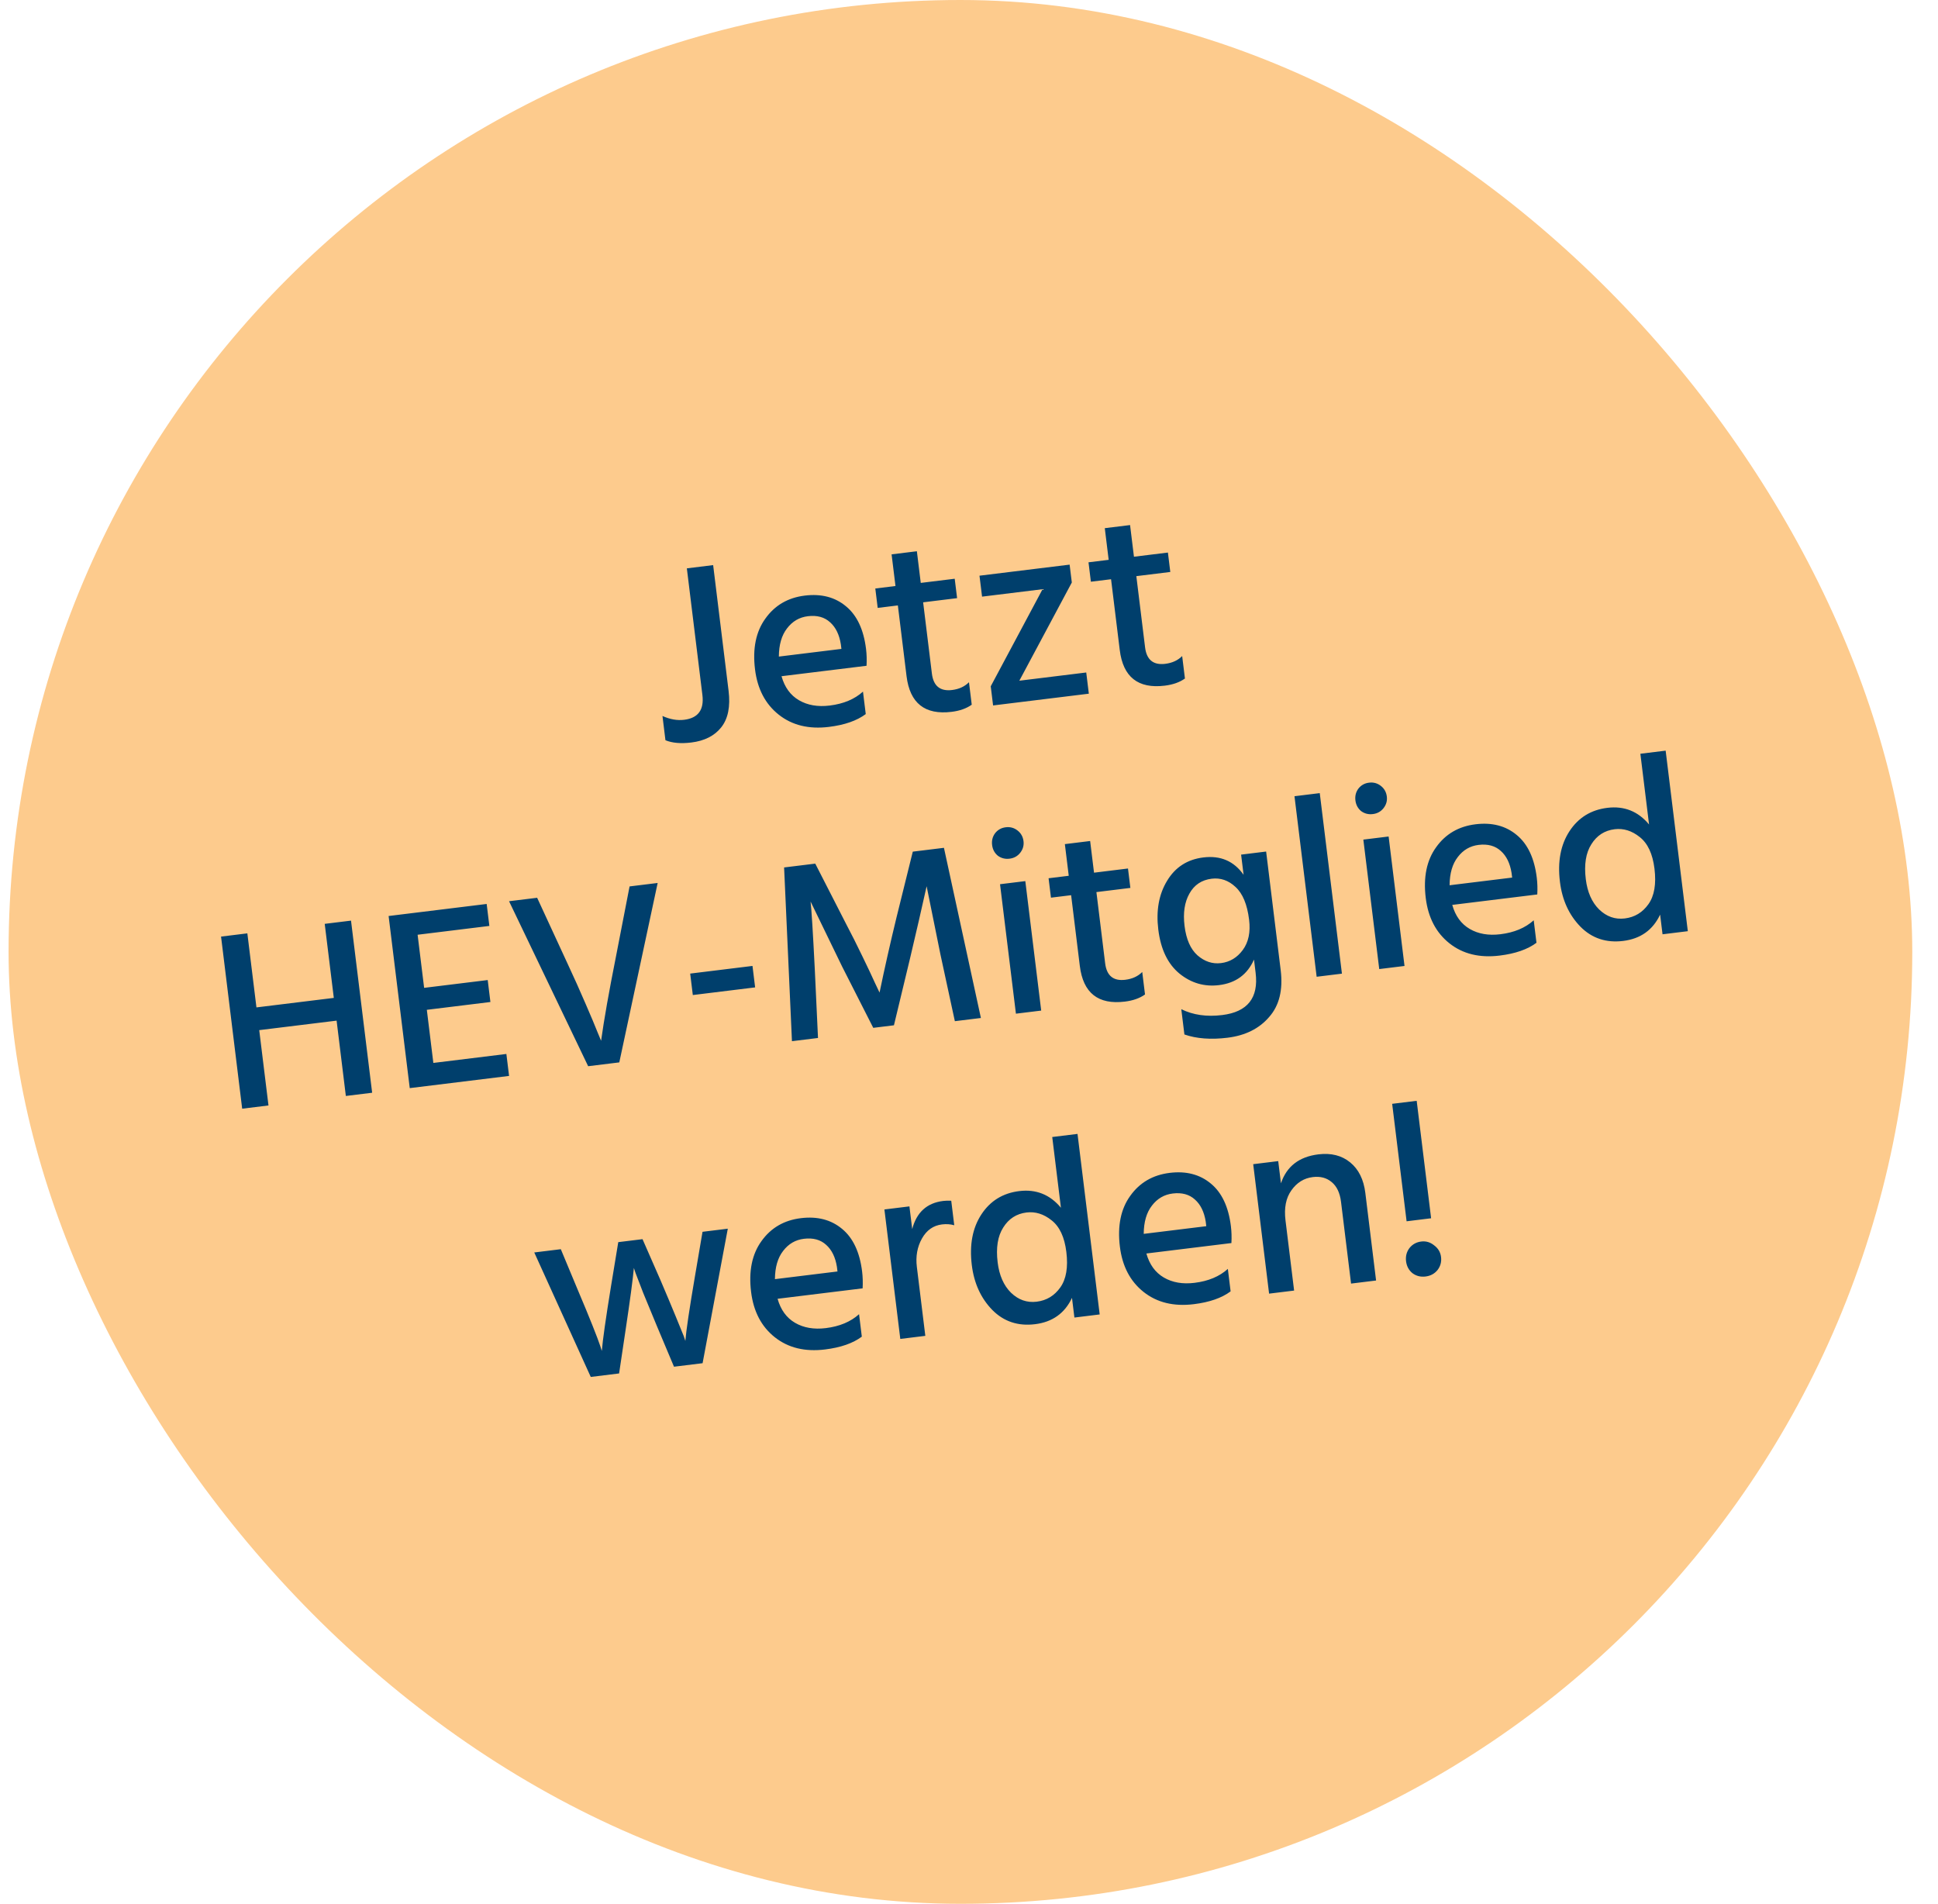
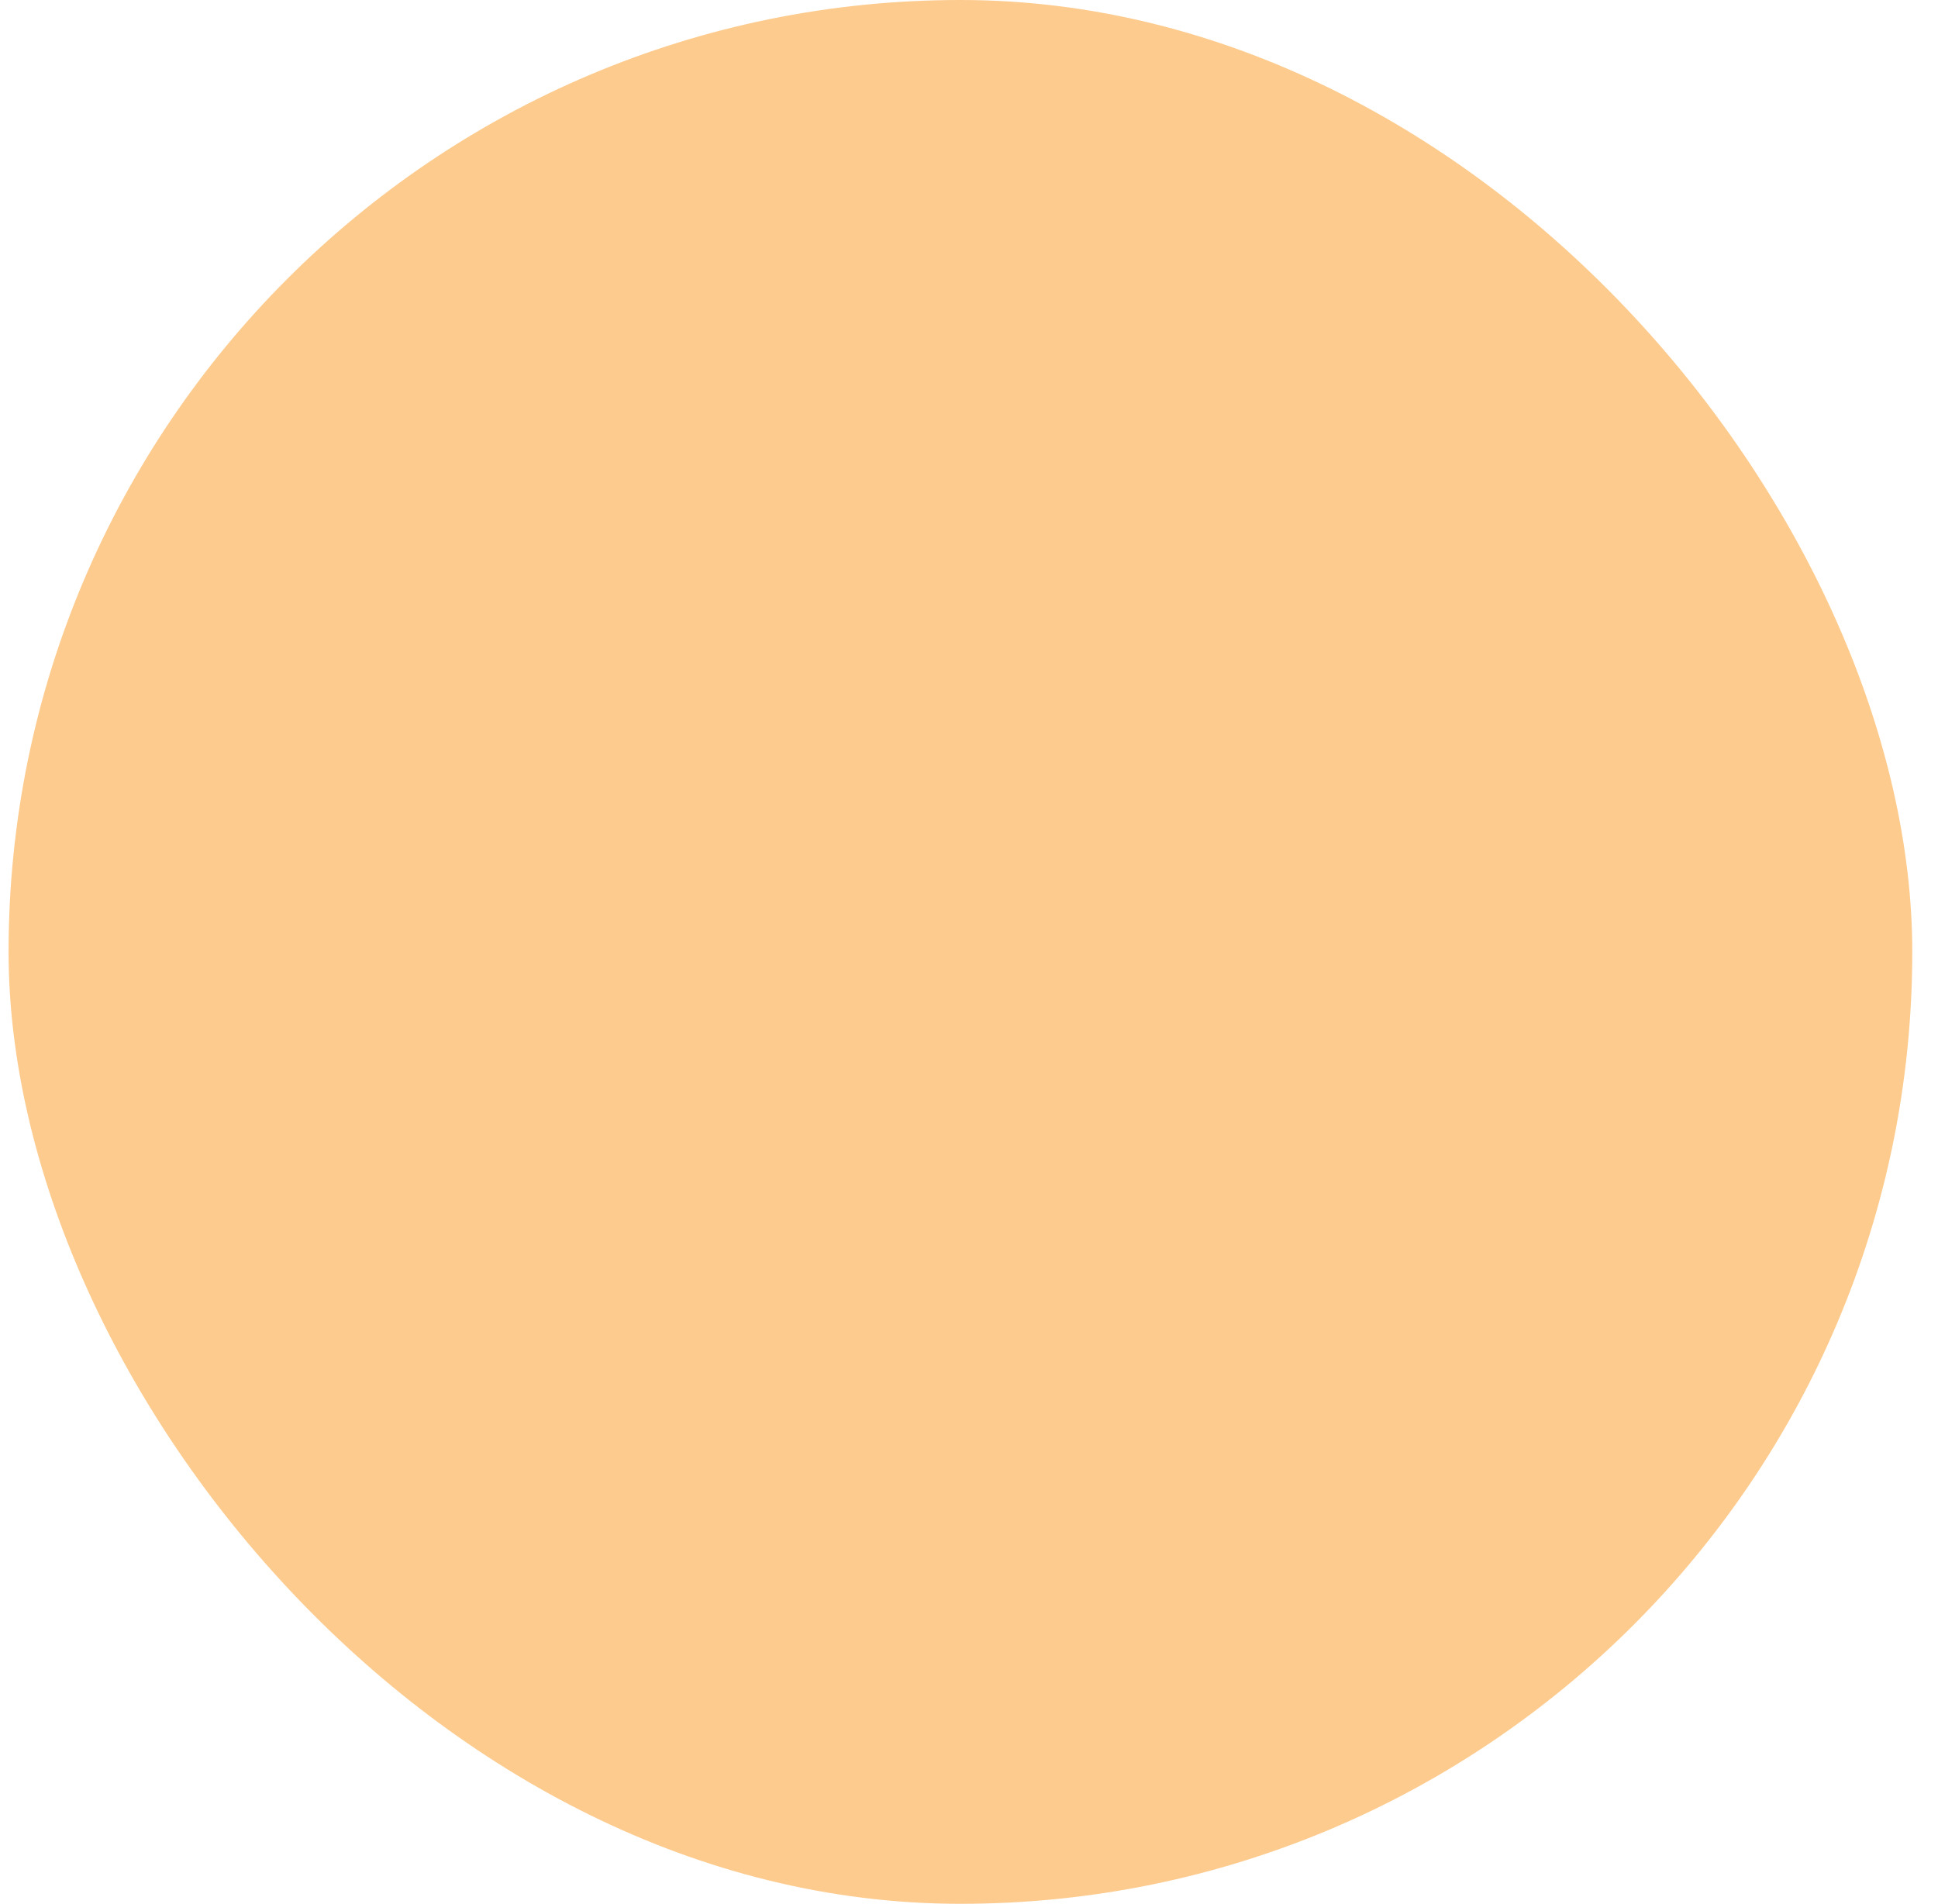
<svg xmlns="http://www.w3.org/2000/svg" width="226" height="222" viewBox="0 0 226 222" fill="none">
  <rect x="1" width="222" height="222" rx="111" fill="#FDCB8D" />
-   <path d="M77.601 86.317L77.254 83.489C78.129 83.885 78.973 84.033 79.787 83.933C81.415 83.733 82.123 82.77 81.91 81.043L80.097 66.274L83.164 65.897L84.963 80.547C85.189 82.393 84.901 83.819 84.098 84.825C83.312 85.808 82.154 86.393 80.626 86.581C79.395 86.732 78.387 86.644 77.601 86.317ZM98.121 75.667L98.055 75.131C97.877 74.005 97.459 73.149 96.803 72.565C96.145 71.96 95.279 71.724 94.207 71.856C93.215 71.978 92.406 72.45 91.782 73.272C91.155 74.074 90.836 75.171 90.826 76.563L98.121 75.667ZM100.637 80.648L100.959 83.268C99.925 84.04 98.495 84.538 96.669 84.762C94.326 85.05 92.374 84.574 90.811 83.335C89.249 82.096 88.327 80.336 88.047 78.053C87.749 75.631 88.152 73.657 89.254 72.132C90.354 70.586 91.886 69.692 93.852 69.451C95.777 69.215 97.38 69.632 98.66 70.704C99.938 71.757 100.716 73.414 100.994 75.677C101.069 76.293 101.089 76.945 101.053 77.635L91.137 78.852C91.497 80.138 92.175 81.072 93.174 81.655C94.172 82.237 95.366 82.443 96.756 82.273C98.364 82.075 99.657 81.534 100.637 80.648ZM107.652 70.235L108.672 78.543C108.85 79.992 109.634 80.631 111.023 80.461C111.837 80.361 112.495 80.058 112.997 79.553L113.319 82.174C112.708 82.611 111.926 82.889 110.973 83.006C107.856 83.388 106.104 82.001 105.717 78.845L104.704 70.597L102.352 70.886L102.074 68.623L104.426 68.334L103.973 64.642L106.921 64.28L107.374 67.972L111.334 67.486L111.612 69.749L107.652 70.235ZM124.734 65.841L124.99 67.925L118.87 79.376L126.672 78.418L126.975 80.89L115.809 82.261L115.535 80.028L121.58 68.706L114.523 69.573L114.223 67.131L124.734 65.841ZM132.514 67.183L133.534 75.49C133.712 76.939 134.496 77.579 135.885 77.408C136.699 77.308 137.357 77.005 137.859 76.501L138.181 79.121C137.57 79.559 136.788 79.836 135.835 79.953C132.719 80.336 130.966 78.949 130.579 75.793L129.566 67.544L127.214 67.833L126.936 65.57L129.288 65.281L128.835 61.589L131.783 61.227L132.236 64.919L136.196 64.433L136.474 66.696L132.514 67.183ZM37.867 107.729L40.934 107.353L43.398 127.422L40.331 127.799L39.253 119.015L30.23 120.122L31.309 128.906L28.242 129.283L25.778 109.214L28.845 108.837L29.905 117.472L38.927 116.364L37.867 107.729ZM50.535 123.946L59.051 122.901L59.366 125.461L47.783 126.884L45.318 106.814L56.753 105.41L57.067 107.971L48.7 108.999L49.46 115.192L56.875 114.282L57.189 116.842L49.775 117.753L50.535 123.946ZM76.693 102.962L72.219 123.883L68.587 124.329L59.363 105.09L62.639 104.688L66.179 112.353C66.945 113.992 67.652 115.568 68.301 117.08C68.948 118.572 69.403 119.655 69.667 120.328L70.096 121.363C70.439 118.903 71.009 115.669 71.807 111.662L73.418 103.364L76.693 102.962ZM80.793 116.03L80.486 113.529L87.752 112.636L88.059 115.138L80.793 116.03ZM92.354 121.411L91.438 101.152L95.071 100.706L98.65 107.702C99.28 108.894 99.92 110.165 100.569 111.516C101.216 112.847 101.706 113.885 102.04 114.63L102.569 115.744C103.151 112.932 103.81 110.01 104.546 106.978L106.445 99.309L110.078 98.863L114.388 118.706L111.351 119.078L109.671 111.305L108.059 103.342C107.475 105.973 106.831 108.772 106.128 111.74L104.247 119.558L101.835 119.854L98.207 112.713L94.525 105.125C94.632 105.998 94.798 108.658 95.021 113.104L95.391 121.038L92.354 121.411ZM118.472 118.204L116.619 103.107L119.567 102.745L121.42 117.842L118.472 118.204ZM116.362 99.784C115.981 99.468 115.758 99.052 115.695 98.536C115.631 98.02 115.747 97.562 116.04 97.164C116.354 96.763 116.768 96.53 117.285 96.467C117.801 96.403 118.259 96.528 118.66 96.842C119.062 97.155 119.294 97.57 119.357 98.086C119.418 98.582 119.292 99.031 118.979 99.433C118.665 99.834 118.25 100.066 117.734 100.129C117.218 100.193 116.761 100.078 116.362 99.784ZM127.858 104.025L128.878 112.332C129.056 113.781 129.84 114.421 131.229 114.25C132.043 114.15 132.701 113.848 133.203 113.343L133.525 115.963C132.914 116.401 132.132 116.678 131.179 116.795C128.062 117.178 126.31 115.791 125.923 112.635L124.91 104.387L122.558 104.675L122.28 102.412L124.632 102.124L124.179 98.431L127.127 98.069L127.58 101.762L131.54 101.275L131.818 103.538L127.858 104.025ZM142.386 112.306C143.418 112.179 144.263 111.672 144.92 110.786C145.594 109.877 145.842 108.698 145.664 107.249C145.445 105.462 144.916 104.187 144.076 103.424C143.257 102.658 142.331 102.338 141.299 102.465C140.128 102.609 139.262 103.189 138.701 104.204C138.139 105.2 137.95 106.453 138.135 107.961C138.328 109.53 138.831 110.677 139.646 111.403C140.48 112.127 141.394 112.428 142.386 112.306ZM144.732 99.656L147.65 99.297L149.346 113.114C149.632 115.436 149.181 117.265 147.995 118.599C146.831 119.951 145.217 120.754 143.152 121.007C141.207 121.246 139.529 121.12 138.119 120.628L137.757 117.68C139.129 118.358 140.719 118.586 142.525 118.364C145.483 118.001 146.783 116.36 146.425 113.442L146.235 111.894C145.462 113.641 144.103 114.634 142.157 114.873C140.45 115.082 138.914 114.636 137.55 113.534C136.183 112.413 135.358 110.7 135.075 108.398C134.802 106.174 135.144 104.279 136.1 102.71C137.053 101.122 138.463 100.214 140.329 99.985C142.334 99.738 143.898 100.413 145.021 102.008L144.732 99.656ZM153.541 113.898L150.956 92.846L153.904 92.484L156.489 113.536L153.541 113.898ZM160.84 113.002L158.986 97.905L161.934 97.543L163.788 112.64L160.84 113.002ZM158.729 94.582C158.348 94.266 158.126 93.85 158.062 93.334C157.999 92.818 158.114 92.36 158.408 91.962C158.721 91.56 159.136 91.328 159.652 91.265C160.168 91.201 160.627 91.326 161.028 91.64C161.429 91.953 161.661 92.368 161.725 92.884C161.786 93.38 161.659 93.829 161.346 94.23C161.032 94.632 160.618 94.864 160.102 94.927C159.585 94.991 159.128 94.876 158.729 94.582ZM176.339 102.334L176.273 101.798C176.094 100.671 175.677 99.816 175.021 99.231C174.362 98.627 173.497 98.391 172.425 98.522C171.433 98.644 170.624 99.116 170 99.938C169.373 100.741 169.054 101.838 169.044 103.229L176.339 102.334ZM178.854 107.314L179.176 109.934C178.143 110.706 176.713 111.204 174.886 111.428C172.544 111.716 170.591 111.24 169.029 110.002C167.466 108.763 166.545 107.002 166.264 104.719C165.967 102.297 166.369 100.324 167.472 98.798C168.572 97.252 170.104 96.359 172.069 96.118C173.995 95.881 175.598 96.299 176.878 97.371C178.156 98.423 178.934 100.081 179.211 102.344C179.287 102.959 179.307 103.611 179.27 104.301L169.355 105.519C169.714 106.804 170.393 107.739 171.392 108.321C172.39 108.904 173.584 109.11 174.974 108.939C176.582 108.742 177.875 108.2 178.854 107.314ZM189.479 107.098C190.63 106.956 191.549 106.4 192.236 105.429C192.923 104.458 193.157 103.08 192.937 101.293C192.725 99.566 192.151 98.337 191.215 97.605C190.299 96.872 189.325 96.568 188.292 96.695C187.121 96.839 186.216 97.423 185.576 98.449C184.934 99.455 184.717 100.811 184.927 102.518C185.112 104.027 185.629 105.203 186.478 106.046C187.347 106.886 188.348 107.237 189.479 107.098ZM191.292 87.894L194.24 87.532L196.825 108.584L193.877 108.946L193.595 106.653C192.748 108.449 191.312 109.472 189.287 109.721C187.302 109.964 185.643 109.413 184.308 108.065C182.972 106.698 182.173 104.952 181.912 102.828C181.622 100.466 181.995 98.496 183.03 96.918C184.066 95.34 185.536 94.434 187.442 94.2C189.407 93.959 191.028 94.606 192.305 96.142L191.292 87.894ZM68.891 160.562L62.303 146.047L65.399 145.667L67.413 150.497C68.065 152.029 68.624 153.381 69.09 154.553C69.556 155.725 69.855 156.515 69.985 156.922L70.181 157.532C70.285 156.25 70.642 153.738 71.251 149.996L72.099 144.844L74.928 144.497L77.027 149.287C77.706 150.876 78.29 152.265 78.778 153.454C79.264 154.624 79.581 155.401 79.729 155.786L79.922 156.367C80.016 155.166 80.391 152.642 81.047 148.793L81.925 143.638L84.873 143.276L81.933 158.961L78.598 159.37L76.591 154.599C75.989 153.142 75.459 151.857 75 150.745C74.558 149.61 74.262 148.84 74.112 148.436L73.919 147.855C73.8 149.179 73.48 151.576 72.959 155.045L72.196 160.156L68.891 160.562ZM97.663 148.264L97.597 147.728C97.419 146.602 97.001 145.746 96.345 145.162C95.687 144.557 94.822 144.321 93.75 144.453C92.757 144.575 91.949 145.047 91.324 145.869C90.697 146.671 90.379 147.768 90.368 149.16L97.663 148.264ZM100.179 153.245L100.501 155.865C99.467 156.637 98.037 157.135 96.211 157.359C93.868 157.647 91.916 157.171 90.353 155.932C88.791 154.693 87.869 152.933 87.589 150.65C87.292 148.228 87.694 146.254 88.796 144.728C89.896 143.183 91.429 142.289 93.394 142.048C95.32 141.812 96.922 142.229 98.203 143.301C99.48 144.354 100.258 146.011 100.536 148.274C100.611 148.889 100.631 149.542 100.595 150.232L90.679 151.449C91.039 152.735 91.718 153.669 92.716 154.252C93.715 154.834 94.909 155.04 96.298 154.87C97.906 154.672 99.2 154.131 100.179 153.245ZM106.053 140.675L106.378 143.325C106.883 141.369 108.089 140.274 109.995 140.04C110.273 140.006 110.584 139.998 110.929 140.016L111.28 142.875C110.841 142.747 110.363 142.715 109.847 142.778C108.835 142.903 108.056 143.452 107.511 144.425C106.965 145.399 106.768 146.501 106.919 147.732L107.906 155.772L104.988 156.13L103.135 141.033L106.053 140.675ZM120.894 151.789C122.045 151.648 122.964 151.092 123.651 150.121C124.338 149.15 124.572 147.771 124.352 145.985C124.14 144.258 123.566 143.028 122.63 142.297C121.714 141.563 120.739 141.26 119.707 141.386C118.536 141.53 117.63 142.115 116.991 143.141C116.348 144.146 116.132 145.503 116.342 147.21C116.527 148.719 117.044 149.894 117.893 150.737C118.762 151.578 119.762 151.928 120.894 151.789ZM122.707 132.585L125.655 132.223L128.24 153.275L125.292 153.637L125.01 151.344C124.163 153.141 122.727 154.164 120.702 154.412C118.717 154.656 117.057 154.104 115.723 152.757C114.387 151.389 113.588 149.644 113.327 147.52C113.037 145.157 113.41 143.187 114.445 141.609C115.481 140.031 116.951 139.125 118.857 138.891C120.822 138.65 122.443 139.297 123.72 140.833L122.707 132.585ZM140.67 142.984L140.605 142.448C140.426 141.321 140.009 140.465 139.352 139.881C138.694 139.277 137.829 139.04 136.757 139.172C135.764 139.294 134.956 139.766 134.331 140.588C133.704 141.391 133.386 142.488 133.375 143.879L140.67 142.984ZM143.186 147.964L143.508 150.584C142.474 151.356 141.044 151.854 139.218 152.078C136.876 152.366 134.923 151.89 133.36 150.652C131.798 149.413 130.876 147.652 130.596 145.369C130.299 142.947 130.701 140.973 131.803 139.448C132.903 137.902 134.436 137.009 136.401 136.767C138.327 136.531 139.929 136.949 141.21 138.021C142.487 139.073 143.265 140.73 143.543 142.993C143.619 143.609 143.638 144.261 143.602 144.951L133.686 146.168C134.046 147.454 134.725 148.388 135.723 148.971C136.722 149.554 137.916 149.76 139.305 149.589C140.913 149.392 142.207 148.85 143.186 147.964ZM149.06 135.395L149.378 137.985C150.042 136.009 151.496 134.884 153.739 134.608C155.228 134.426 156.465 134.737 157.45 135.543C158.436 136.349 159.025 137.536 159.218 139.104L160.472 149.318L157.554 149.676L156.384 140.147C156.254 139.095 155.888 138.324 155.284 137.834C154.699 137.342 153.97 137.149 153.097 137.256C152.065 137.383 151.231 137.899 150.597 138.803C149.96 139.687 149.73 140.854 149.908 142.303L150.913 150.491L147.995 150.849L146.142 135.753L149.06 135.395ZM164.03 142.412L162.348 128.715L165.207 128.364L166.889 142.061L164.03 142.412ZM164.713 148.464C164.287 148.114 164.039 147.65 163.968 147.075C163.897 146.499 164.026 145.99 164.354 145.546C164.703 145.1 165.165 144.842 165.74 144.772C166.296 144.703 166.798 144.853 167.246 145.221C167.712 145.567 167.979 146.018 168.047 146.574C168.118 147.15 167.979 147.66 167.631 148.106C167.28 148.532 166.817 148.78 166.241 148.851C165.666 148.922 165.156 148.793 164.713 148.464Z" fill="#003F6C" />
</svg>